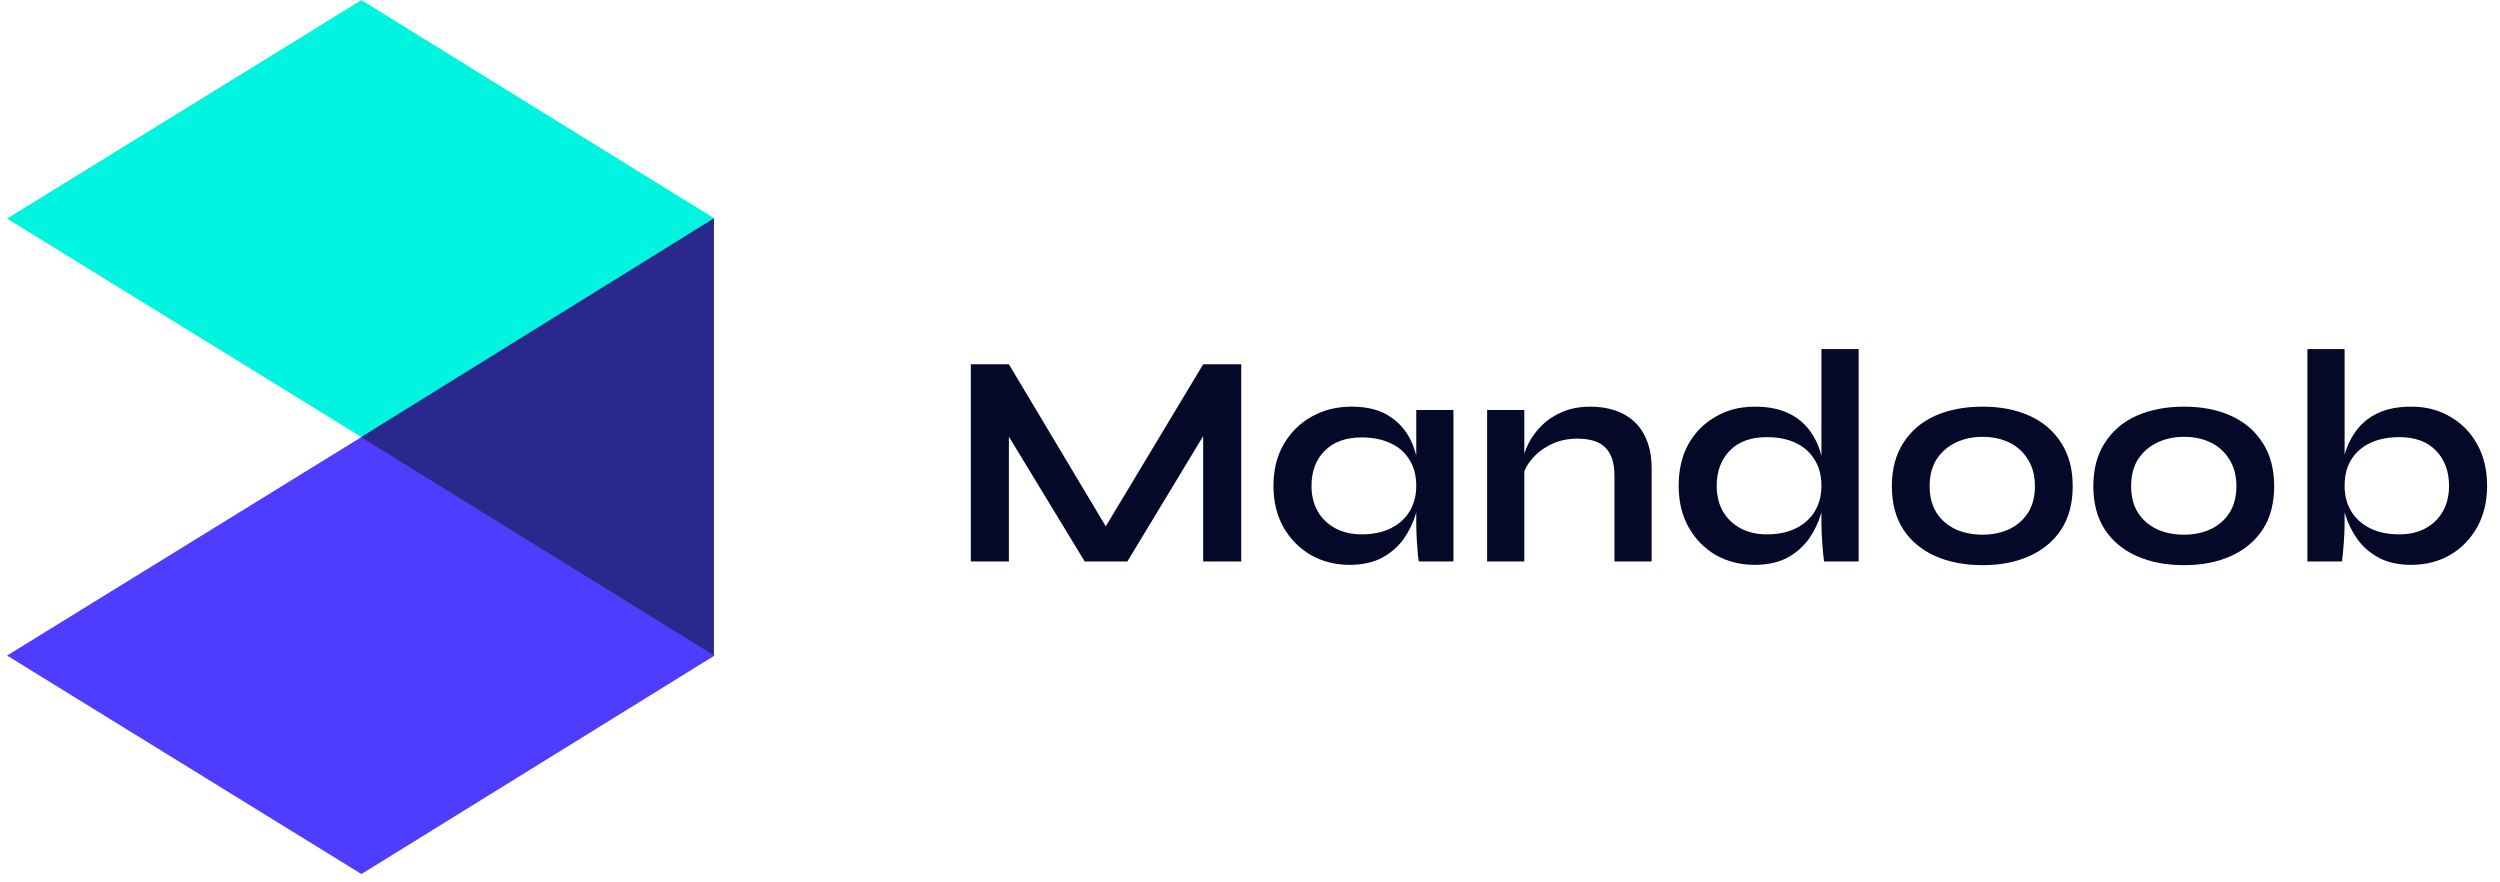
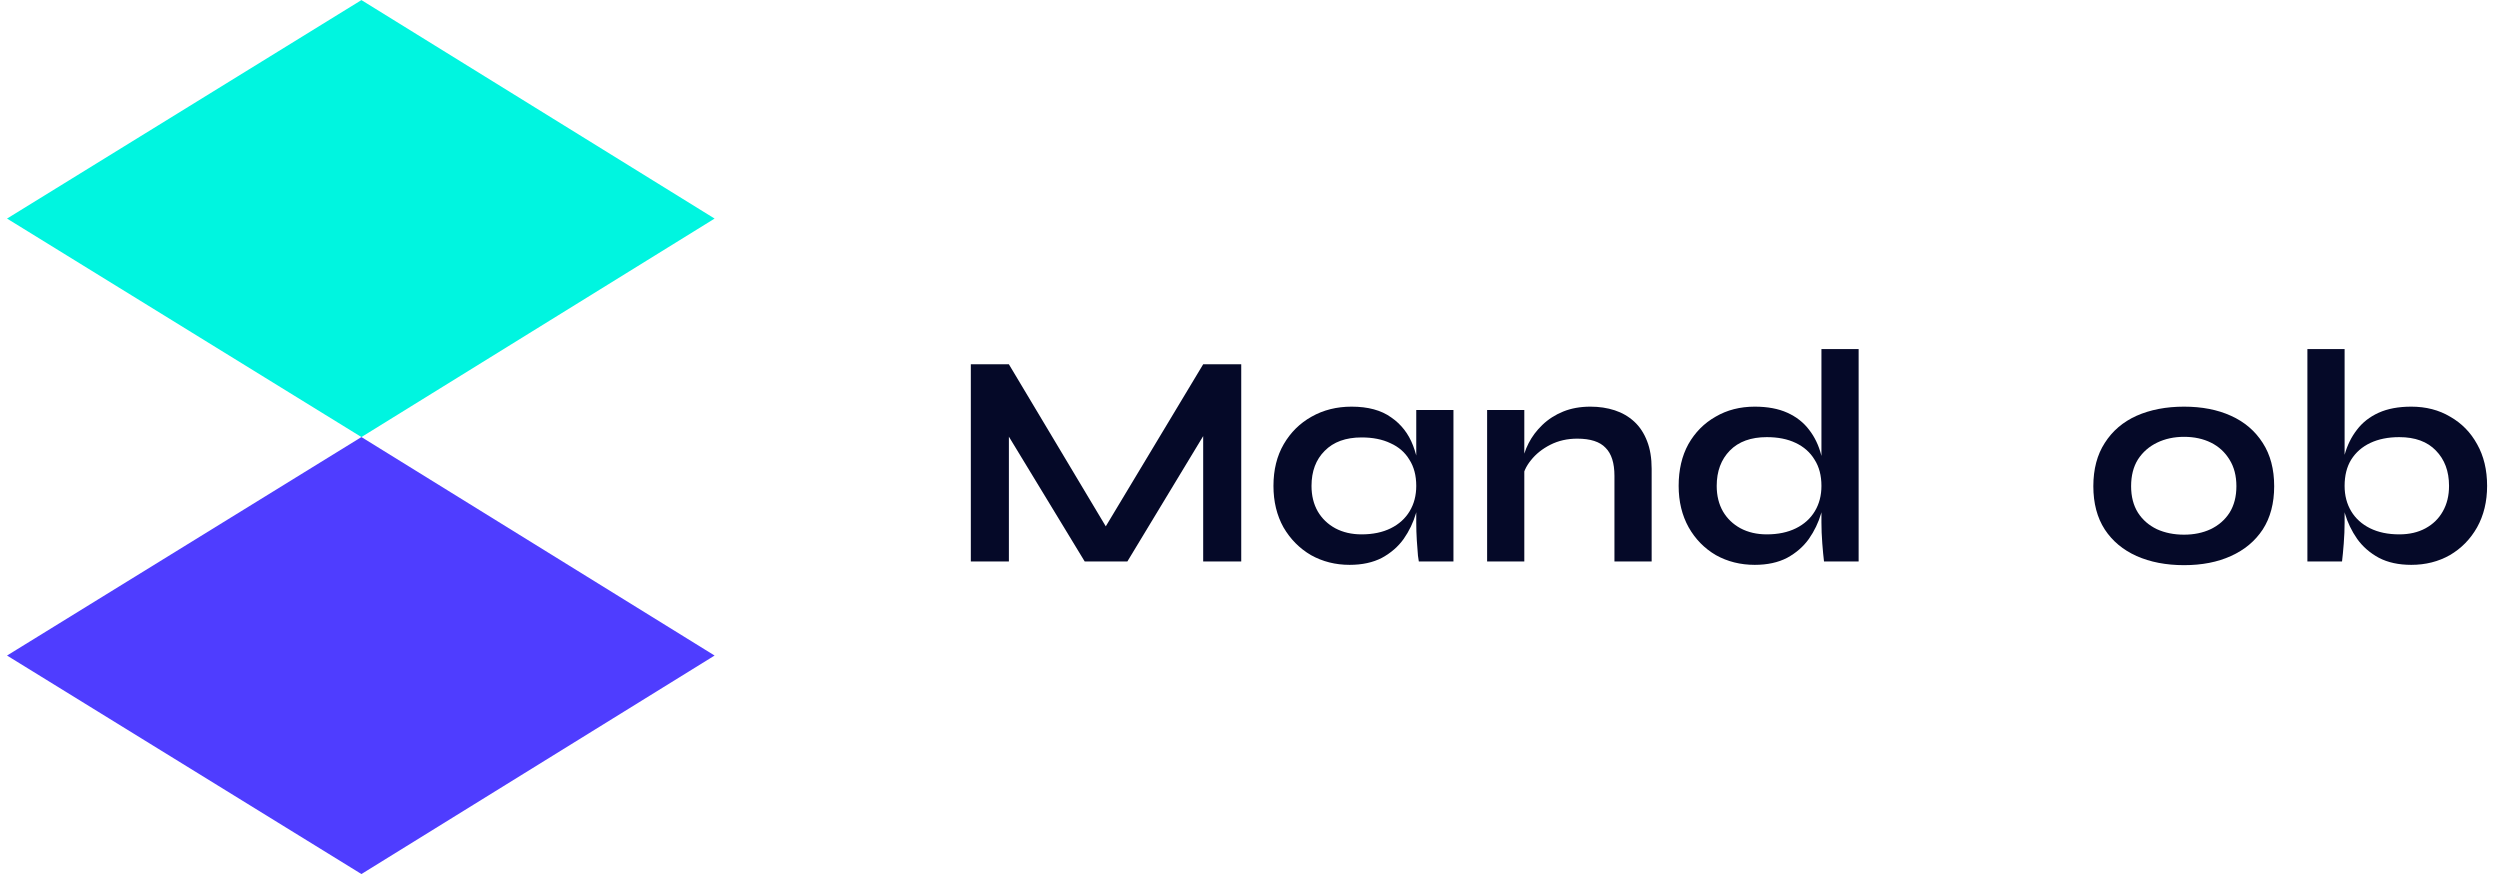
<svg xmlns="http://www.w3.org/2000/svg" width="221" height="78" viewBox="0 0 221 78" fill="none">
  <path d="M31.95 38.636L63.17 57.95L31.95 77.265L0.622 57.95L31.95 38.636Z" fill="#4F3DFF" />
  <path d="M31.95 0.008L63.17 19.322L31.95 38.636L0.622 19.322L31.95 0.008Z" fill="#00F5E0" />
-   <path d="M31.896 38.648L63.112 19.298V57.951L31.896 38.648Z" fill="#2A288C" />
  <path d="M98.545 47.858H96.951L106.361 32.203H109.725V49.636H106.361V36.972L107.17 37.215L99.658 49.636H95.889L88.376 37.268L89.186 37.026V49.636H85.821V32.203H89.186L98.545 47.858Z" fill="#050928" />
  <path d="M119.303 49.933C118.055 49.933 116.917 49.645 115.888 49.071C114.876 48.478 114.067 47.66 113.46 46.618C112.869 45.559 112.574 44.337 112.574 42.954C112.574 41.535 112.878 40.304 113.485 39.262C114.092 38.22 114.91 37.412 115.938 36.837C116.984 36.244 118.164 35.948 119.48 35.948C120.93 35.948 122.094 36.262 122.971 36.891C123.864 37.502 124.514 38.337 124.918 39.397C125.323 40.457 125.525 41.642 125.525 42.954C125.525 43.744 125.407 44.553 125.171 45.379C124.935 46.187 124.573 46.942 124.084 47.642C123.595 48.325 122.954 48.882 122.161 49.313C121.369 49.726 120.416 49.933 119.303 49.933ZM120.365 47.238C121.36 47.238 122.22 47.059 122.945 46.699C123.67 46.34 124.227 45.837 124.615 45.19C125.003 44.544 125.197 43.798 125.197 42.954C125.197 42.038 124.994 41.265 124.589 40.636C124.202 39.99 123.645 39.505 122.92 39.181C122.212 38.84 121.36 38.669 120.365 38.669C118.965 38.669 117.878 39.065 117.102 39.855C116.326 40.628 115.938 41.66 115.938 42.954C115.938 43.816 116.124 44.571 116.495 45.217C116.866 45.846 117.38 46.34 118.038 46.699C118.713 47.059 119.488 47.238 120.365 47.238ZM125.197 36.244H128.485V49.636H125.424C125.424 49.636 125.399 49.466 125.348 49.124C125.315 48.765 125.281 48.316 125.247 47.777C125.213 47.238 125.197 46.708 125.197 46.187V36.244Z" fill="#050928" />
  <path d="M131.461 36.244H134.749V49.636H131.461V36.244ZM140.593 35.948C141.368 35.948 142.085 36.056 142.743 36.271C143.4 36.487 143.974 36.819 144.463 37.268C144.952 37.718 145.331 38.292 145.601 38.993C145.871 39.675 146.006 40.493 146.006 41.445V49.636H142.717V42.065C142.717 40.933 142.456 40.107 141.933 39.586C141.427 39.047 140.593 38.777 139.429 38.777C138.552 38.777 137.76 38.957 137.051 39.316C136.343 39.675 135.77 40.134 135.331 40.69C134.893 41.229 134.64 41.795 134.572 42.388L134.547 41.014C134.631 40.385 134.825 39.774 135.129 39.181C135.432 38.589 135.837 38.05 136.343 37.565C136.866 37.062 137.481 36.667 138.19 36.379C138.898 36.092 139.699 35.948 140.593 35.948Z" fill="#050928" />
  <path d="M155.121 49.933C153.856 49.933 152.71 49.645 151.681 49.071C150.669 48.478 149.868 47.66 149.278 46.618C148.688 45.559 148.393 44.337 148.393 42.954C148.393 41.535 148.679 40.304 149.253 39.262C149.843 38.22 150.644 37.412 151.656 36.837C152.667 36.244 153.823 35.948 155.121 35.948C156.251 35.948 157.212 36.128 158.005 36.487C158.797 36.846 159.438 37.349 159.927 37.996C160.416 38.625 160.77 39.361 160.99 40.205C161.226 41.05 161.344 41.966 161.344 42.954C161.344 43.744 161.226 44.553 160.99 45.379C160.754 46.187 160.391 46.942 159.902 47.642C159.413 48.325 158.772 48.882 157.979 49.313C157.187 49.726 156.234 49.933 155.121 49.933ZM156.184 47.238C157.178 47.238 158.038 47.059 158.764 46.699C159.489 46.34 160.045 45.837 160.433 45.19C160.821 44.544 161.015 43.798 161.015 42.954C161.015 42.038 160.813 41.265 160.408 40.636C160.02 39.99 159.463 39.496 158.738 39.154C158.03 38.813 157.178 38.643 156.184 38.643C154.784 38.643 153.696 39.038 152.92 39.828C152.145 40.619 151.757 41.66 151.757 42.954C151.757 43.816 151.942 44.571 152.313 45.217C152.684 45.846 153.199 46.34 153.856 46.699C154.531 47.059 155.307 47.238 156.184 47.238ZM161.015 30.855H164.303V49.636H161.243C161.192 49.223 161.141 48.693 161.091 48.047C161.04 47.382 161.015 46.762 161.015 46.187V30.855Z" fill="#050928" />
-   <path d="M175.259 49.96C173.674 49.96 172.274 49.69 171.06 49.151C169.863 48.612 168.927 47.831 168.252 46.807C167.578 45.765 167.24 44.49 167.24 42.981C167.24 41.472 167.578 40.196 168.252 39.154C168.927 38.095 169.863 37.295 171.06 36.756C172.274 36.218 173.674 35.948 175.259 35.948C176.844 35.948 178.227 36.218 179.407 36.756C180.605 37.295 181.541 38.095 182.215 39.154C182.89 40.196 183.227 41.472 183.227 42.981C183.227 44.49 182.89 45.765 182.215 46.807C181.541 47.831 180.605 48.612 179.407 49.151C178.227 49.69 176.844 49.96 175.259 49.96ZM175.259 47.265C176.136 47.265 176.92 47.103 177.611 46.78C178.32 46.439 178.876 45.954 179.281 45.325C179.686 44.678 179.888 43.897 179.888 42.981C179.888 42.065 179.686 41.283 179.281 40.636C178.876 39.972 178.328 39.469 177.637 39.128C176.945 38.786 176.153 38.616 175.259 38.616C174.382 38.616 173.59 38.786 172.881 39.128C172.173 39.469 171.608 39.963 171.187 40.61C170.782 41.256 170.579 42.047 170.579 42.981C170.579 43.897 170.782 44.678 171.187 45.325C171.591 45.954 172.148 46.439 172.856 46.78C173.564 47.103 174.365 47.265 175.259 47.265Z" fill="#050928" />
  <path d="M193.069 49.96C191.484 49.96 190.085 49.69 188.87 49.151C187.673 48.612 186.737 47.831 186.063 46.807C185.388 45.765 185.051 44.49 185.051 42.981C185.051 41.472 185.388 40.196 186.063 39.154C186.737 38.095 187.673 37.295 188.87 36.756C190.085 36.218 191.484 35.948 193.069 35.948C194.655 35.948 196.037 36.218 197.218 36.756C198.415 37.295 199.351 38.095 200.026 39.154C200.7 40.196 201.037 41.472 201.037 42.981C201.037 44.49 200.7 45.765 200.026 46.807C199.351 47.831 198.415 48.612 197.218 49.151C196.037 49.69 194.655 49.96 193.069 49.96ZM193.069 47.265C193.946 47.265 194.73 47.103 195.422 46.78C196.13 46.439 196.687 45.954 197.091 45.325C197.496 44.678 197.698 43.897 197.698 42.981C197.698 42.065 197.496 41.283 197.091 40.636C196.687 39.972 196.139 39.469 195.447 39.128C194.756 38.786 193.963 38.616 193.069 38.616C192.193 38.616 191.4 38.786 190.692 39.128C189.983 39.469 189.418 39.963 188.997 40.61C188.592 41.256 188.39 42.047 188.39 42.981C188.39 43.897 188.592 44.678 188.997 45.325C189.402 45.954 189.958 46.439 190.666 46.78C191.375 47.103 192.176 47.265 193.069 47.265Z" fill="#050928" />
  <path d="M213.156 49.933C212.043 49.933 211.091 49.726 210.298 49.313C209.505 48.882 208.865 48.325 208.376 47.642C207.887 46.942 207.524 46.187 207.288 45.379C207.052 44.553 206.934 43.744 206.934 42.954C206.934 41.966 207.043 41.05 207.263 40.205C207.499 39.361 207.861 38.625 208.35 37.996C208.839 37.349 209.48 36.846 210.273 36.487C211.065 36.128 212.027 35.948 213.156 35.948C214.455 35.948 215.602 36.244 216.596 36.837C217.608 37.412 218.401 38.22 218.974 39.262C219.564 40.304 219.86 41.535 219.86 42.954C219.86 44.337 219.564 45.559 218.974 46.618C218.384 47.66 217.583 48.478 216.571 49.071C215.559 49.645 214.421 49.933 213.156 49.933ZM212.094 47.238C212.988 47.238 213.763 47.059 214.421 46.699C215.079 46.34 215.585 45.846 215.939 45.217C216.31 44.571 216.495 43.816 216.495 42.954C216.495 41.66 216.107 40.619 215.332 39.828C214.573 39.038 213.494 38.643 212.094 38.643C211.116 38.643 210.264 38.813 209.539 39.154C208.814 39.496 208.249 39.99 207.844 40.636C207.457 41.265 207.263 42.038 207.263 42.954C207.263 43.798 207.457 44.544 207.844 45.19C208.232 45.837 208.789 46.34 209.514 46.699C210.239 47.059 211.099 47.238 212.094 47.238ZM207.263 30.855V46.187C207.263 46.762 207.237 47.382 207.187 48.047C207.136 48.693 207.086 49.223 207.035 49.636H203.974V30.855H207.263Z" fill="#050928" />
</svg>